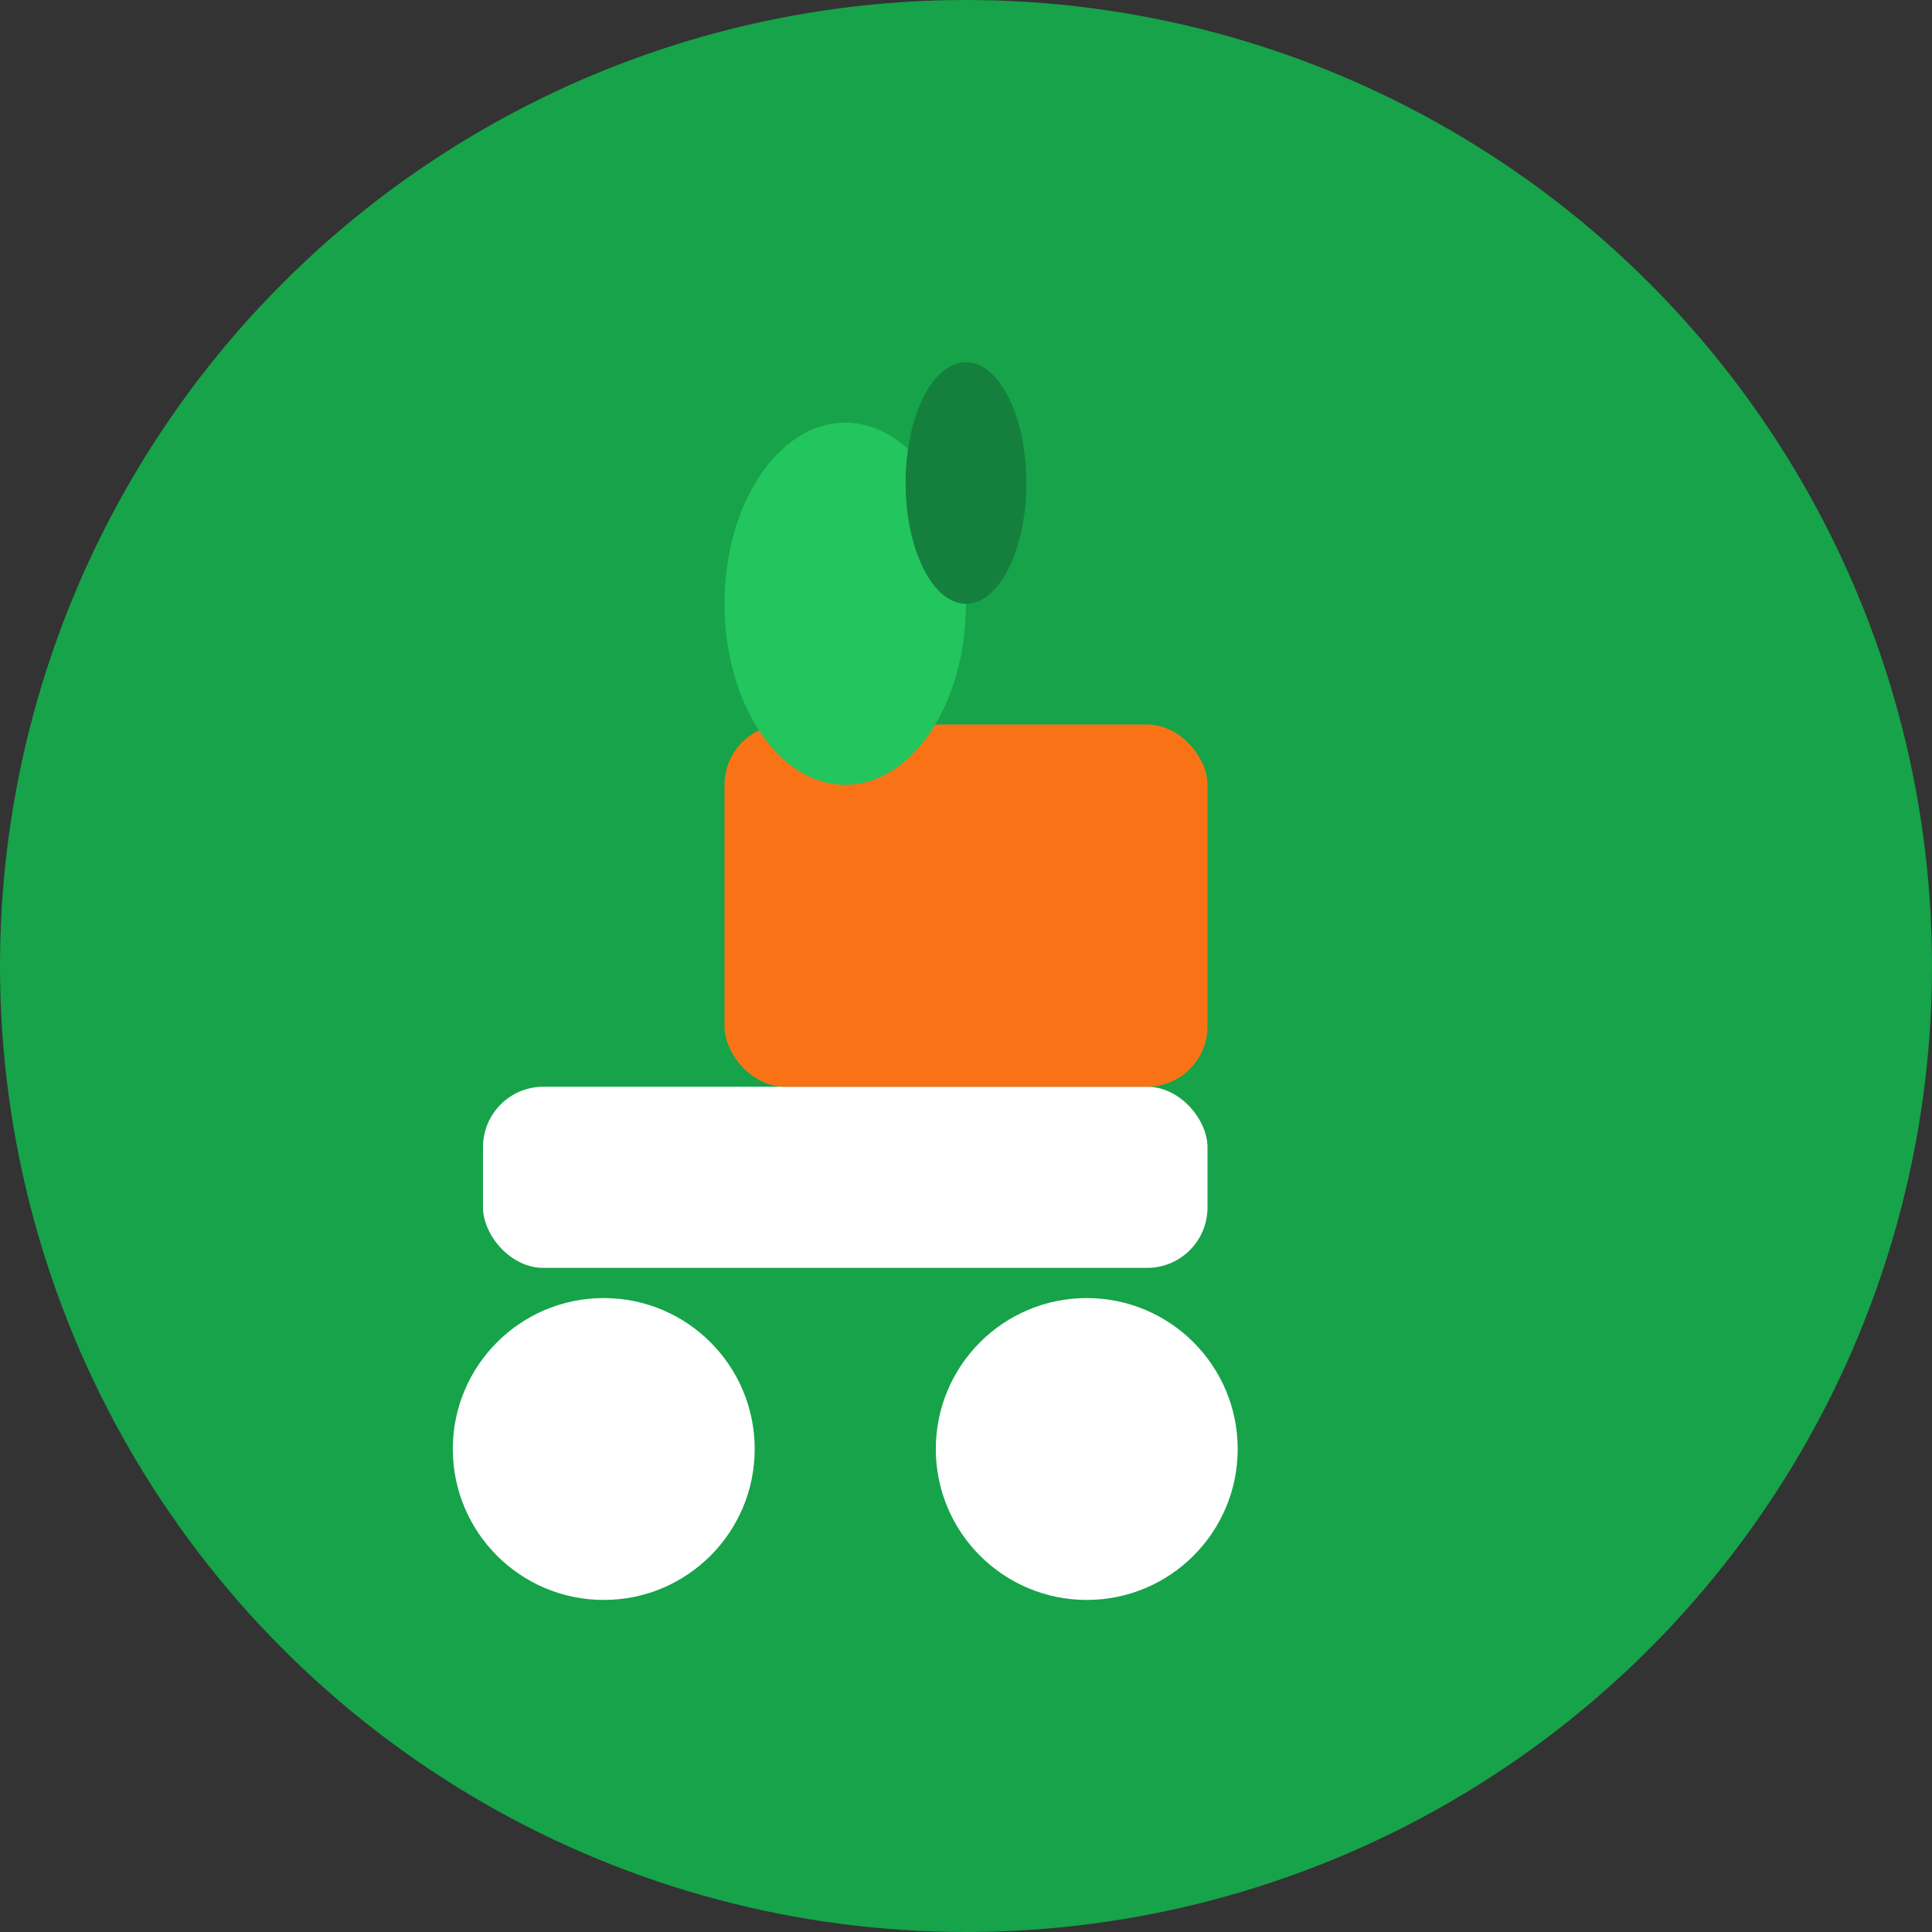
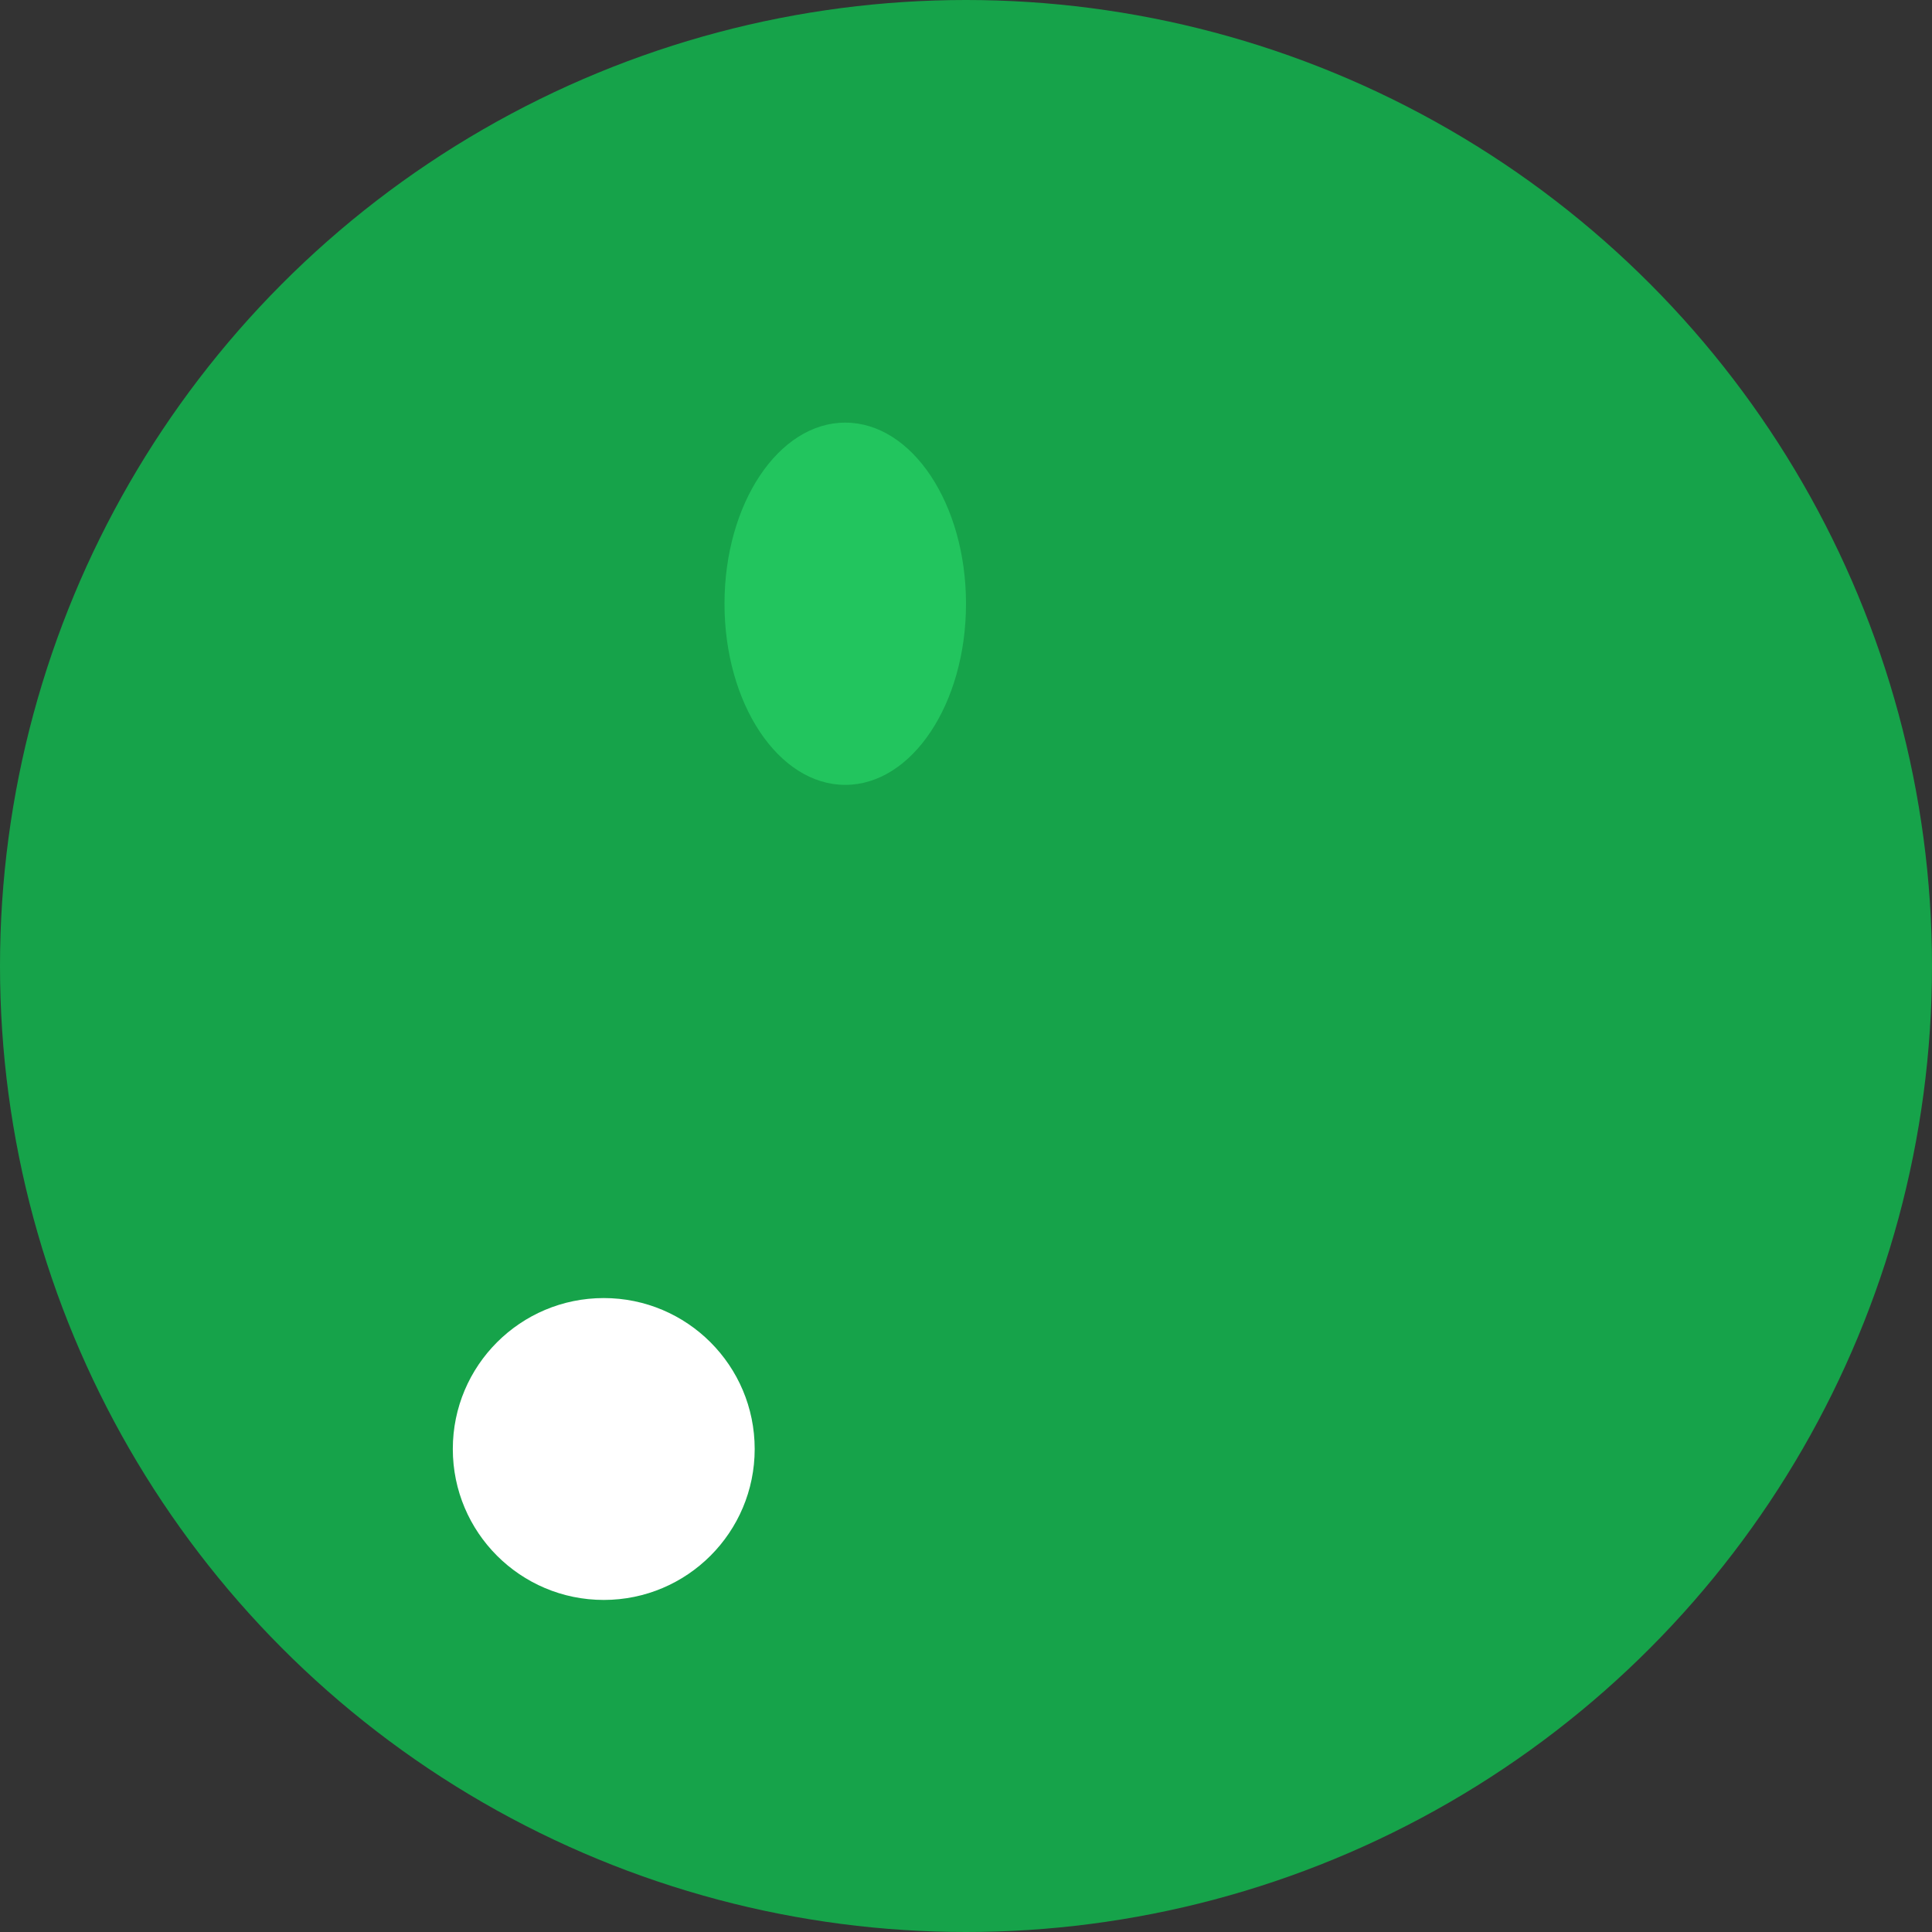
<svg xmlns="http://www.w3.org/2000/svg" width="32" height="32" viewBox="0 0 32 32">
  <rect x="0" y="0" width="32" height="32" fill="#333333" stroke="none" />
  <circle cx="16" cy="16" r="16" fill="#16a34a" />
-   <rect x="8" y="18" width="12" height="3" rx="1" fill="white" />
  <circle cx="10" cy="24" r="2.5" fill="white" />
-   <circle cx="18" cy="24" r="2.5" fill="white" />
-   <rect x="12" y="12" width="8" height="6" rx="1" fill="#f97316" />
  <ellipse cx="14" cy="10" rx="2" ry="3" fill="#22c55e" />
  <ellipse cx="18" cy="9" rx="1.5" ry="2.5" fill="#16a34a" />
-   <ellipse cx="16" cy="8" rx="1" ry="2" fill="#15803d" />
</svg>